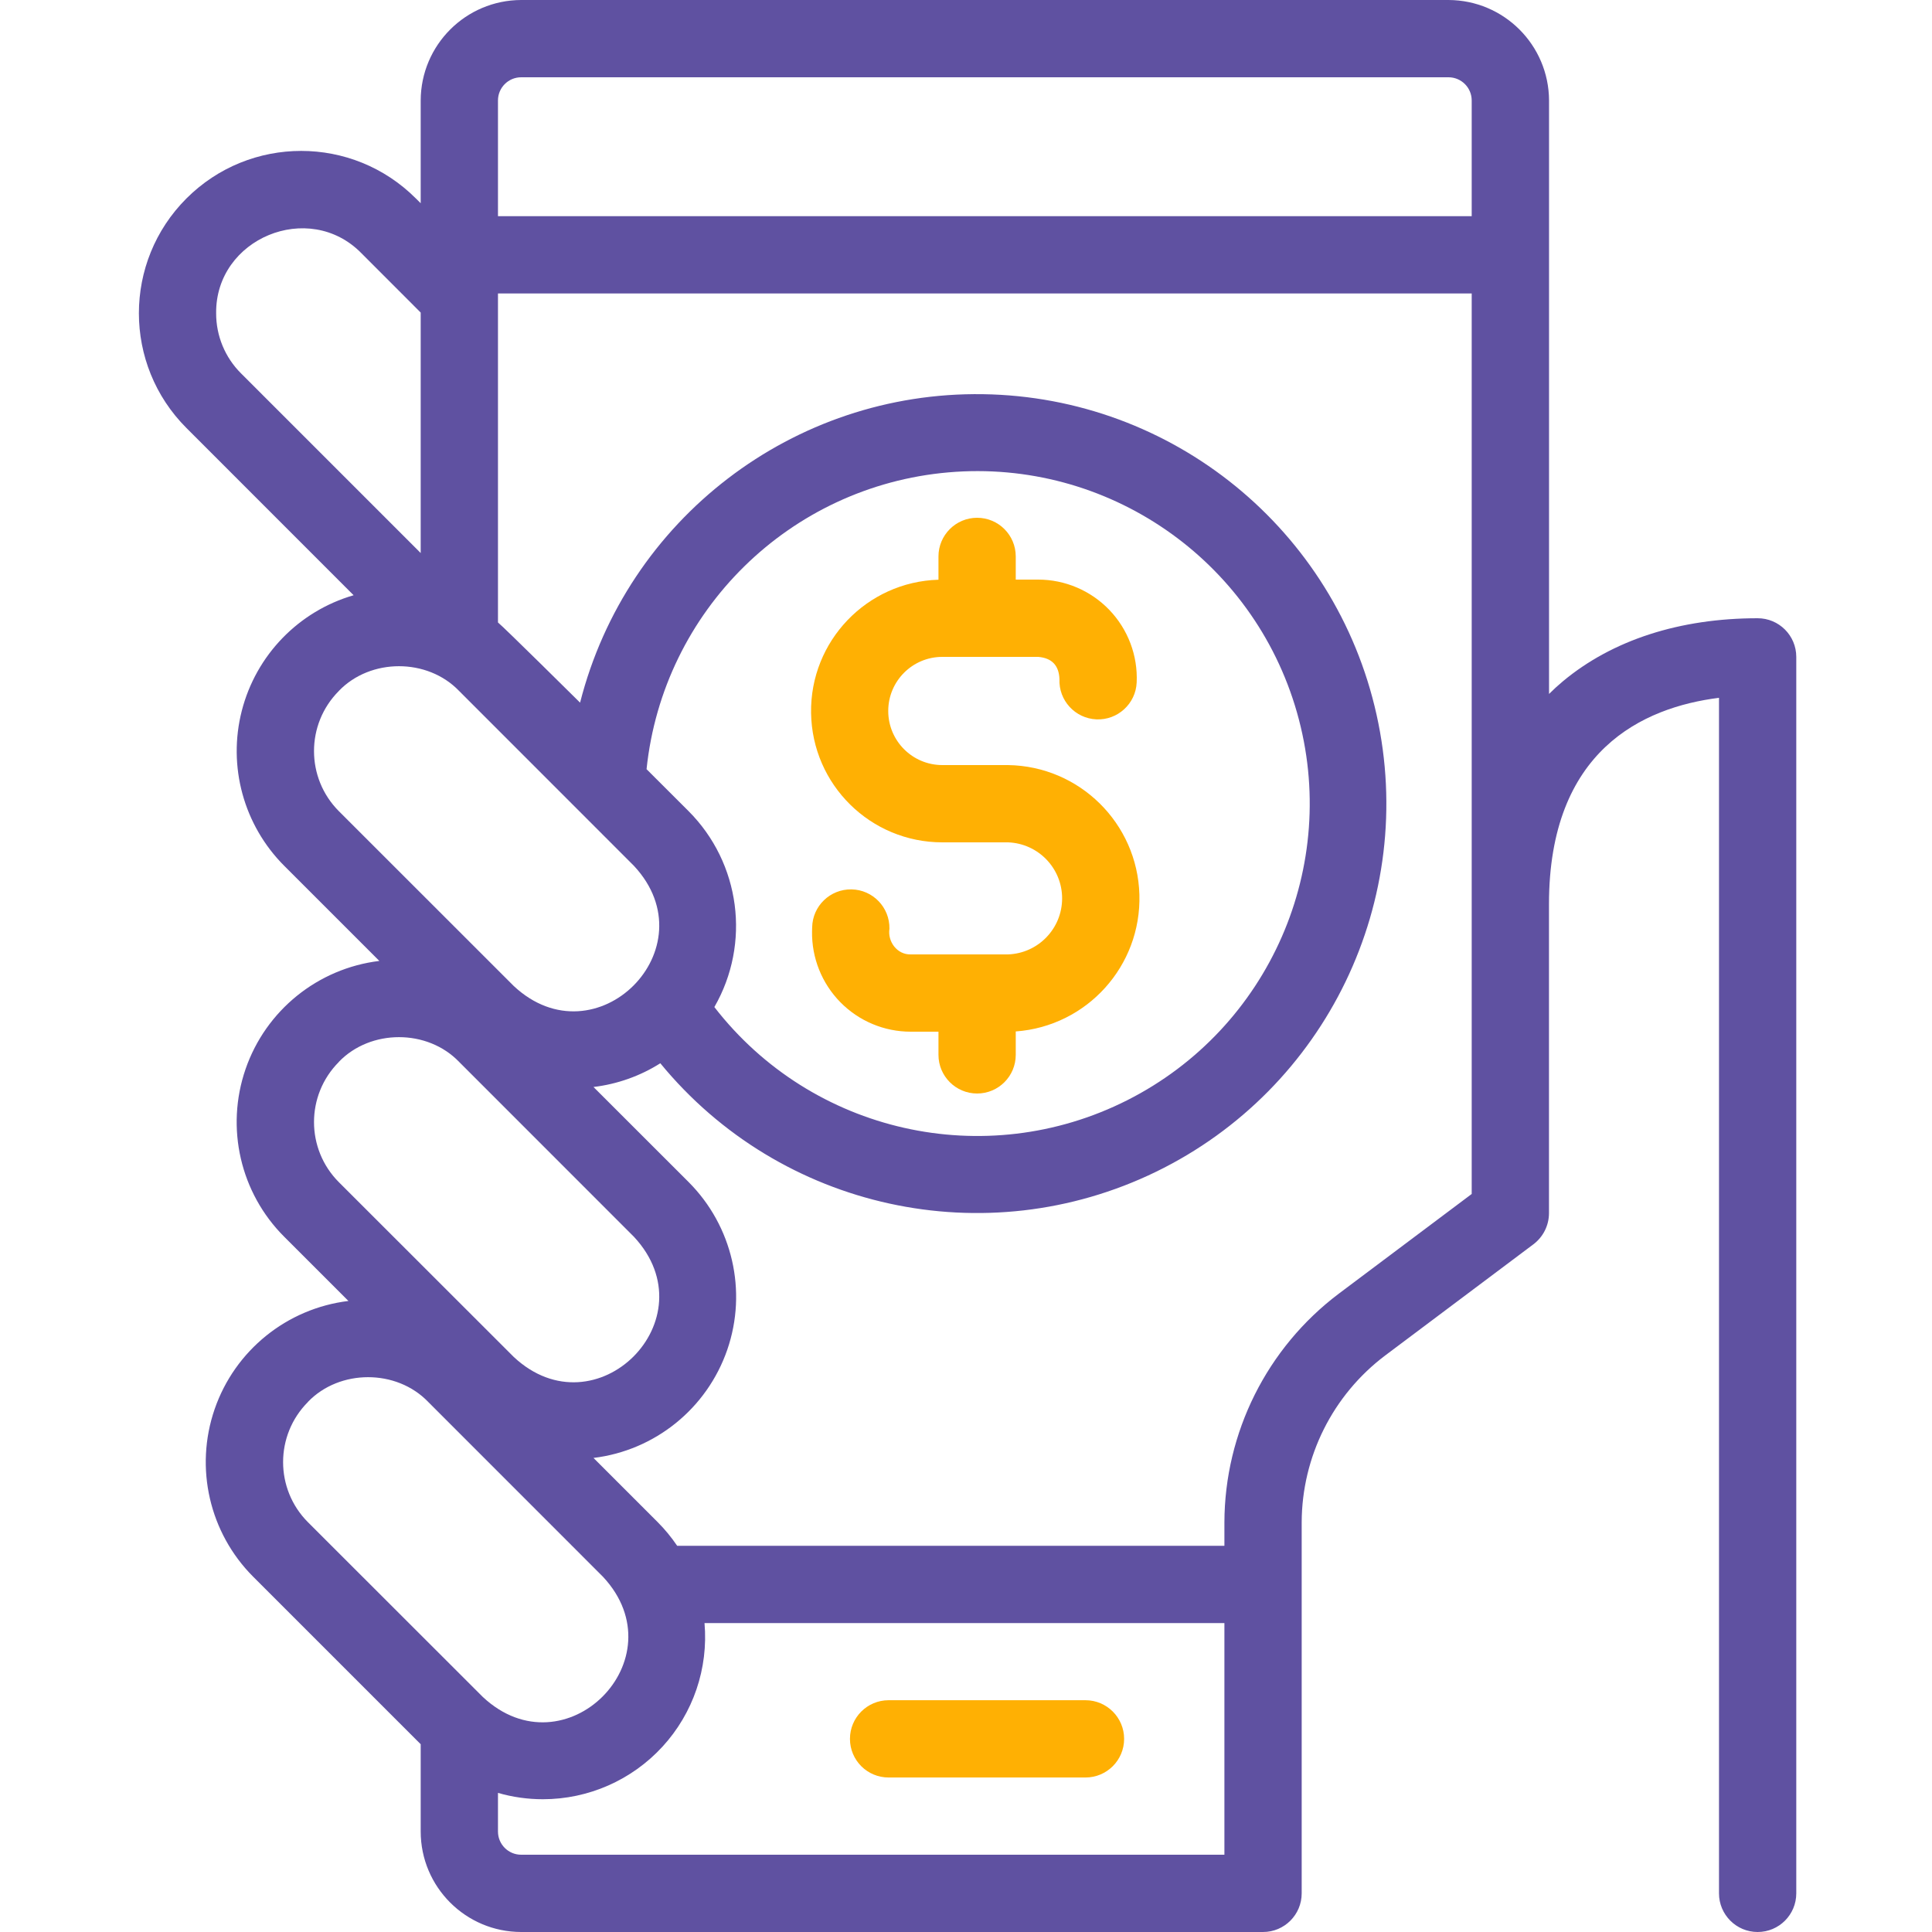
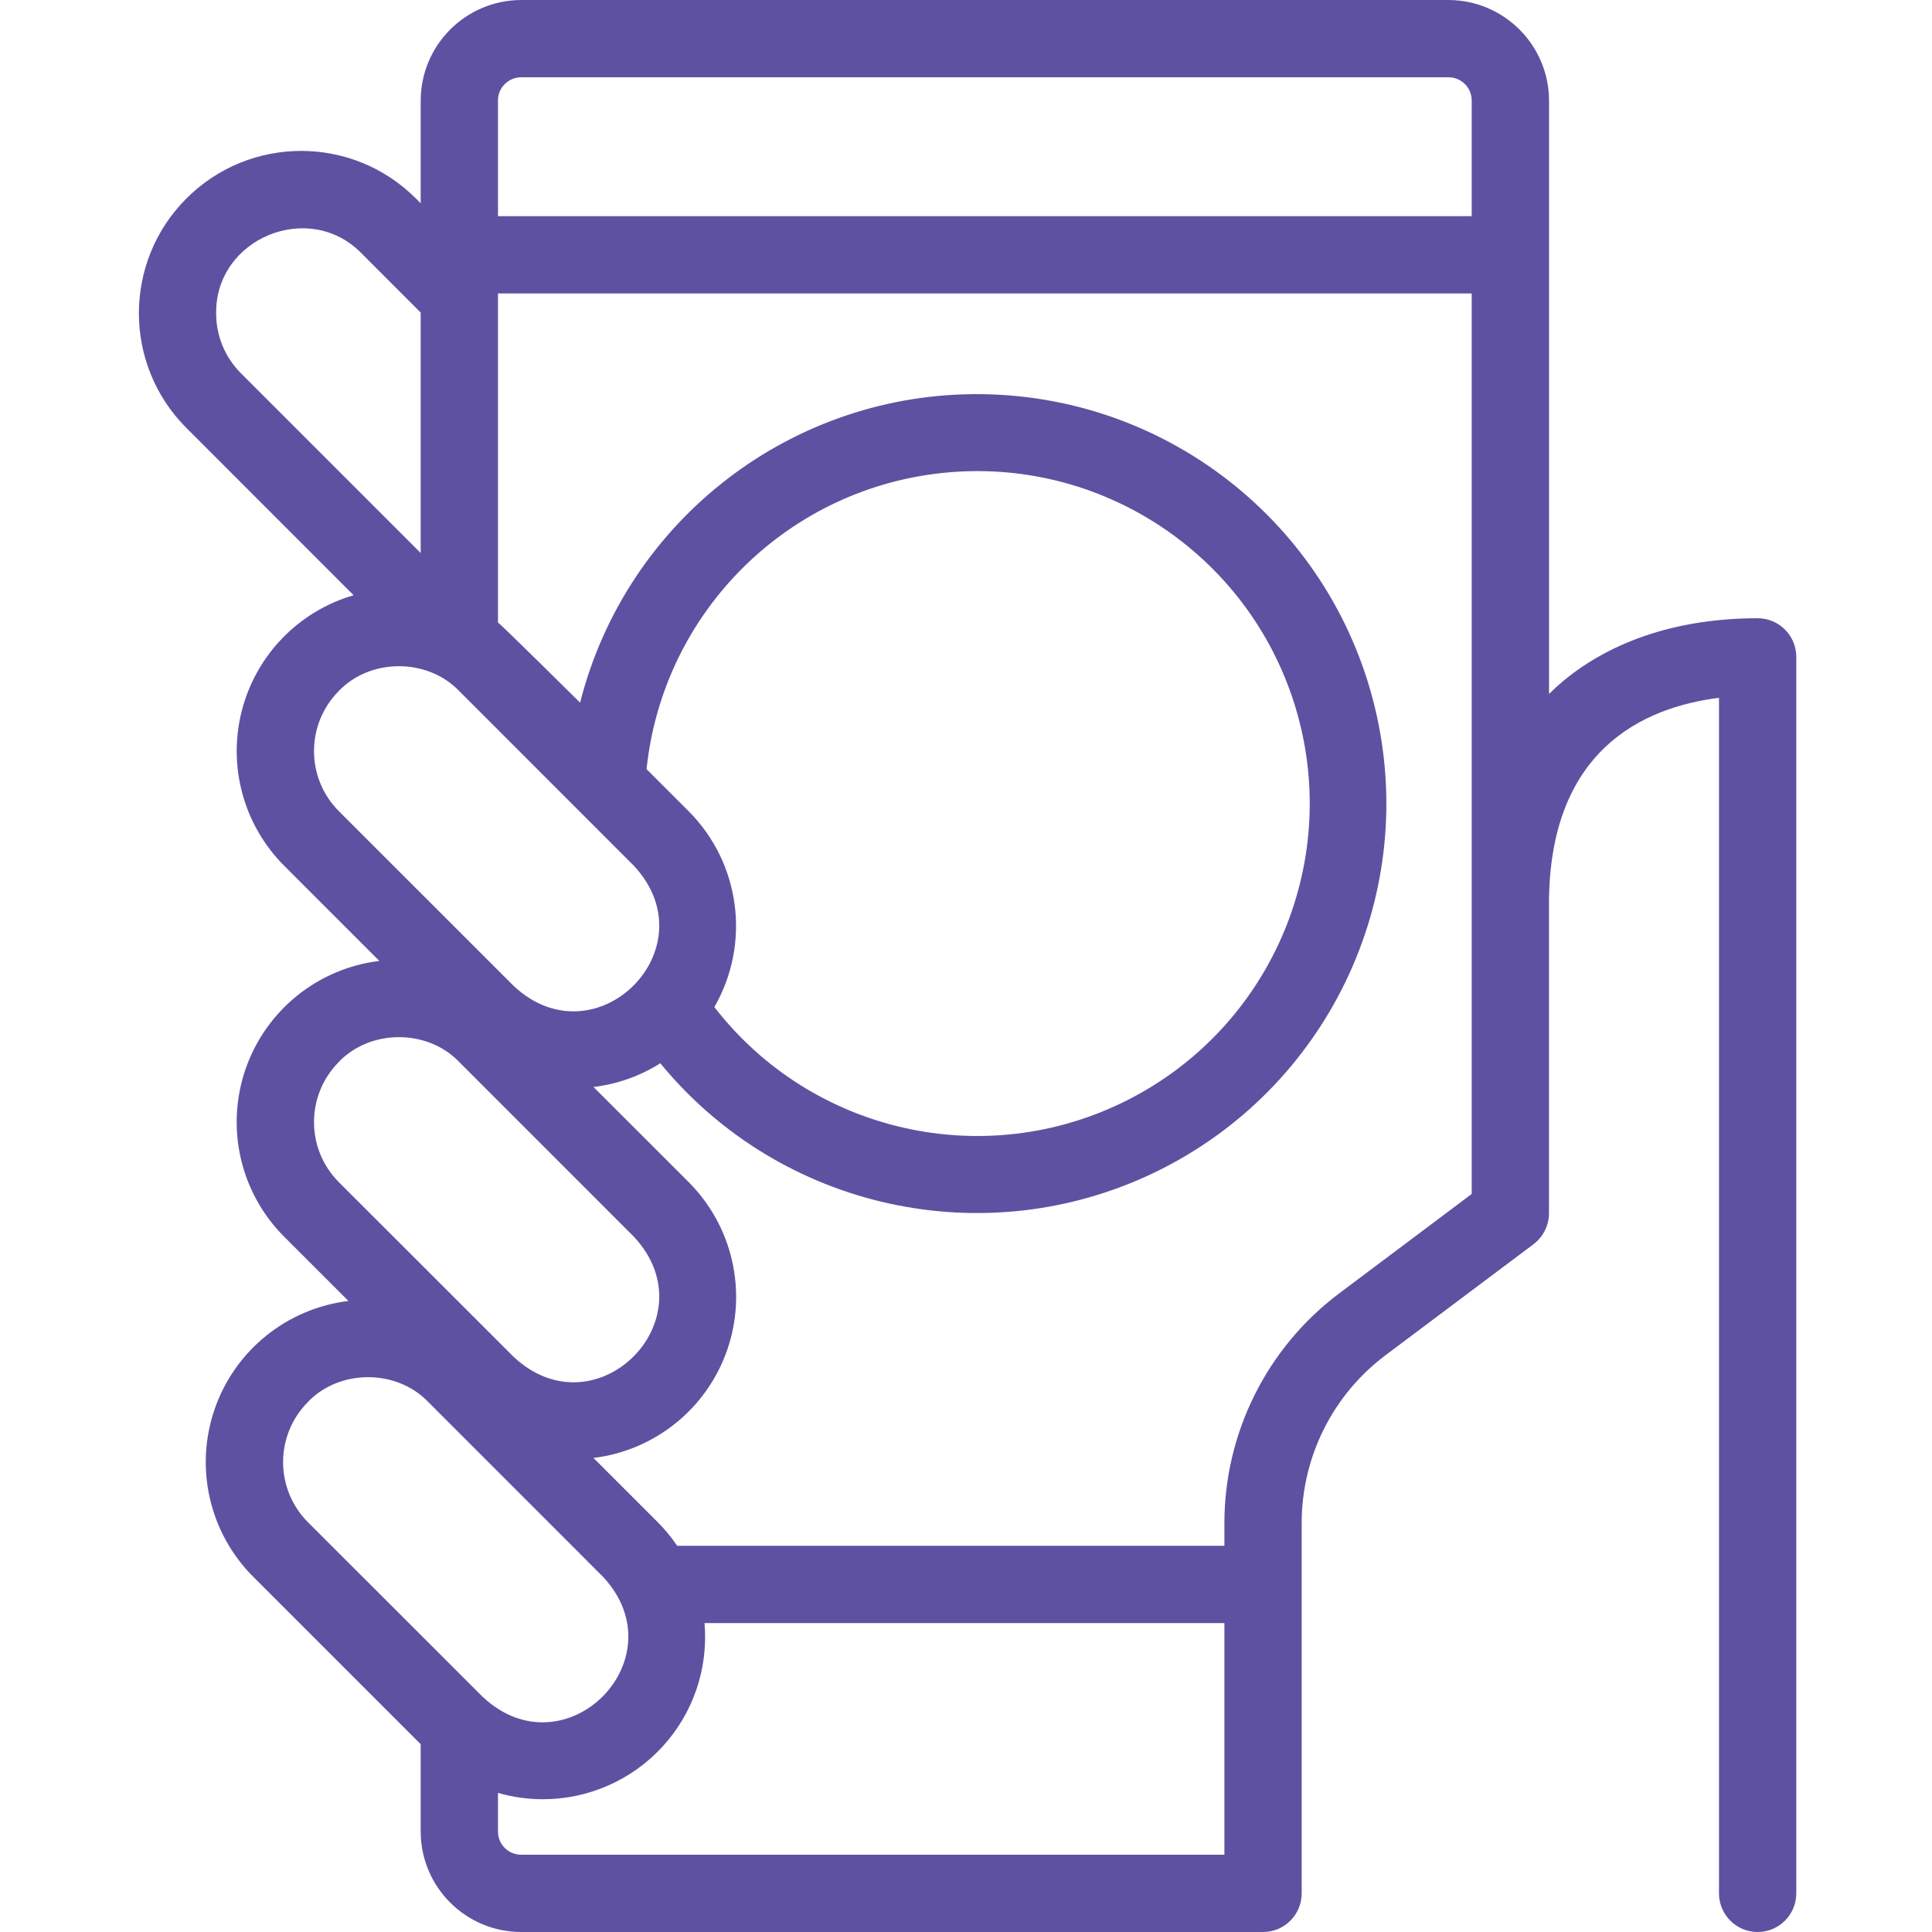
<svg xmlns="http://www.w3.org/2000/svg" width="32" height="32" viewBox="0 0 32 32">
  <g fill="none" fill-rule="evenodd">
    <g fill-rule="nonzero">
      <g>
        <g>
-           <path fill="#FFB003" d="M15.679 28.161h-3.261c-.354 0-.64.287-.64.64 0 .354.286.64.64.64h3.261c.353 0 .64-.286.64-.64 0-.353-.287-.64-.64-.64z" transform="translate(-779, -140) translate(779, 140) translate(2.3, 0)" />
          <path fill="#5F51A1" d="M26.812 10.24c-1.29 0-2.406.361-3.225 1.044-.076.063-.153.133-.23.21v-9.83C23.353.746 22.61.003 21.691 0H6.332c-.918.003-1.661.746-1.664 1.664v1.702l-.08-.079c-1.049-1.05-2.75-1.05-3.8 0-1.05 1.05-1.05 2.752 0 3.802l2.769 2.77c-.912.265-1.616.993-1.852 1.913s.031 1.896.702 2.568l1.576 1.576c-1.02.124-1.881.82-2.216 1.792-.335.972-.087 2.05.64 2.776l1.064 1.064c-1.02.124-1.881.82-2.216 1.792-.335.972-.087 2.05.64 2.777l2.773 2.773v1.446c.001.919.746 1.663 1.664 1.664H18.62c.354 0 .64-.287.64-.64v-6.144c.003-1.087.514-2.11 1.383-2.765l2.457-1.843c.16-.122.255-.31.256-.512v-5.12c0-2.549 1.556-3.26 2.816-3.418V31.36c0 .353.287.64.64.64.354 0 .64-.287.64-.64V10.88c0-.353-.286-.64-.64-.64zM6.332 1.28h15.36c.212 0 .384.172.384.384v1.917H5.948V1.664c0-.212.172-.384.384-.384zM1.28 5.188c-.013-1.24 1.536-1.88 2.404-.996l.984.985V9.16L1.692 6.184c-.265-.264-.413-.622-.412-.996zm2.032 6.256c.525-.546 1.468-.546 1.992 0L8.2 14.341c1.272 1.365-.63 3.263-1.991 1.99l-2.897-2.896c-.548-.55-.548-1.44 0-1.99zm5.793 1.991l-.696-.695c.274-2.625 2.37-4.687 4.999-4.916 2.629-.229 5.05 1.439 5.774 3.977.723 2.537-.456 5.231-2.811 6.422-2.355 1.19-5.223.544-6.839-1.543.607-1.054.432-2.384-.427-3.245zm-5.793 4.153c.525-.546 1.468-.546 1.992 0L8.2 20.485c1.272 1.365-.63 3.263-1.991 1.99L3.312 19.58c-.548-.55-.548-1.44 0-1.99zM2.8 23.22c.525-.546 1.468-.546 1.992 0l2.896 2.897c1.272 1.365-.63 3.263-1.991 1.99L2.8 25.212c-.548-.55-.548-1.44 0-1.99zm3.148 7.116v-.64c.242.07.493.105.744.105.753 0 1.471-.316 1.98-.87.51-.555.762-1.298.697-2.048h8.611v3.837H6.332c-.212 0-.384-.172-.384-.384zm13.927-8.909c-1.19.897-1.891 2.3-1.895 3.789v.387H8.916c-.095-.14-.203-.272-.323-.392L7.53 24.148c1.02-.124 1.88-.82 2.216-1.792.335-.972.086-2.05-.64-2.777L7.53 18.004c.393-.047.772-.181 1.107-.393 1.991 2.427 5.388 3.17 8.211 1.797 2.823-1.374 4.334-4.507 3.652-7.571-.682-3.065-3.378-5.261-6.518-5.308-3.139-.048-5.9 2.066-6.674 5.109 0 0-1.269-1.257-1.36-1.328V4.861h16.128v14.915l-2.201 1.651z" transform="translate(-779, -140) translate(779, 140) translate(2.3, 0)" />
-           <path fill="#FFB003" d="M13.308 13.952h1.088c.5.018.896.428.896.928s-.396.91-.896.928h-1.613c-.224.005-.384-.212-.351-.425.006-.354-.275-.646-.629-.652-.353-.006-.645.275-.651.629l-.002.066c-.007.438.161.86.468 1.173.307.313.727.489 1.165.489h.461v.384c0 .353.287.64.64.64.354 0 .64-.287.64-.64v-.388c1.18-.086 2.082-1.085 2.048-2.267-.034-1.182-.993-2.128-2.176-2.145h-1.088c-.495 0-.896-.401-.896-.896s.401-.896.896-.896h1.588c.226.019.343.141.352.368-.015.353.259.651.612.667.353.015.652-.26.667-.612.02-.445-.144-.878-.452-1.2-.308-.321-.734-.503-1.179-.503h-.372v-.384c0-.353-.286-.64-.64-.64-.353 0-.64.287-.64.64v.386c-1.188.035-2.128 1.018-2.11 2.206.017 1.19.985 2.144 2.174 2.144z" transform="translate(-779, -140) translate(779, 140) translate(2.3, 0)" />
        </g>
      </g>
    </g>
  </g>
</svg>